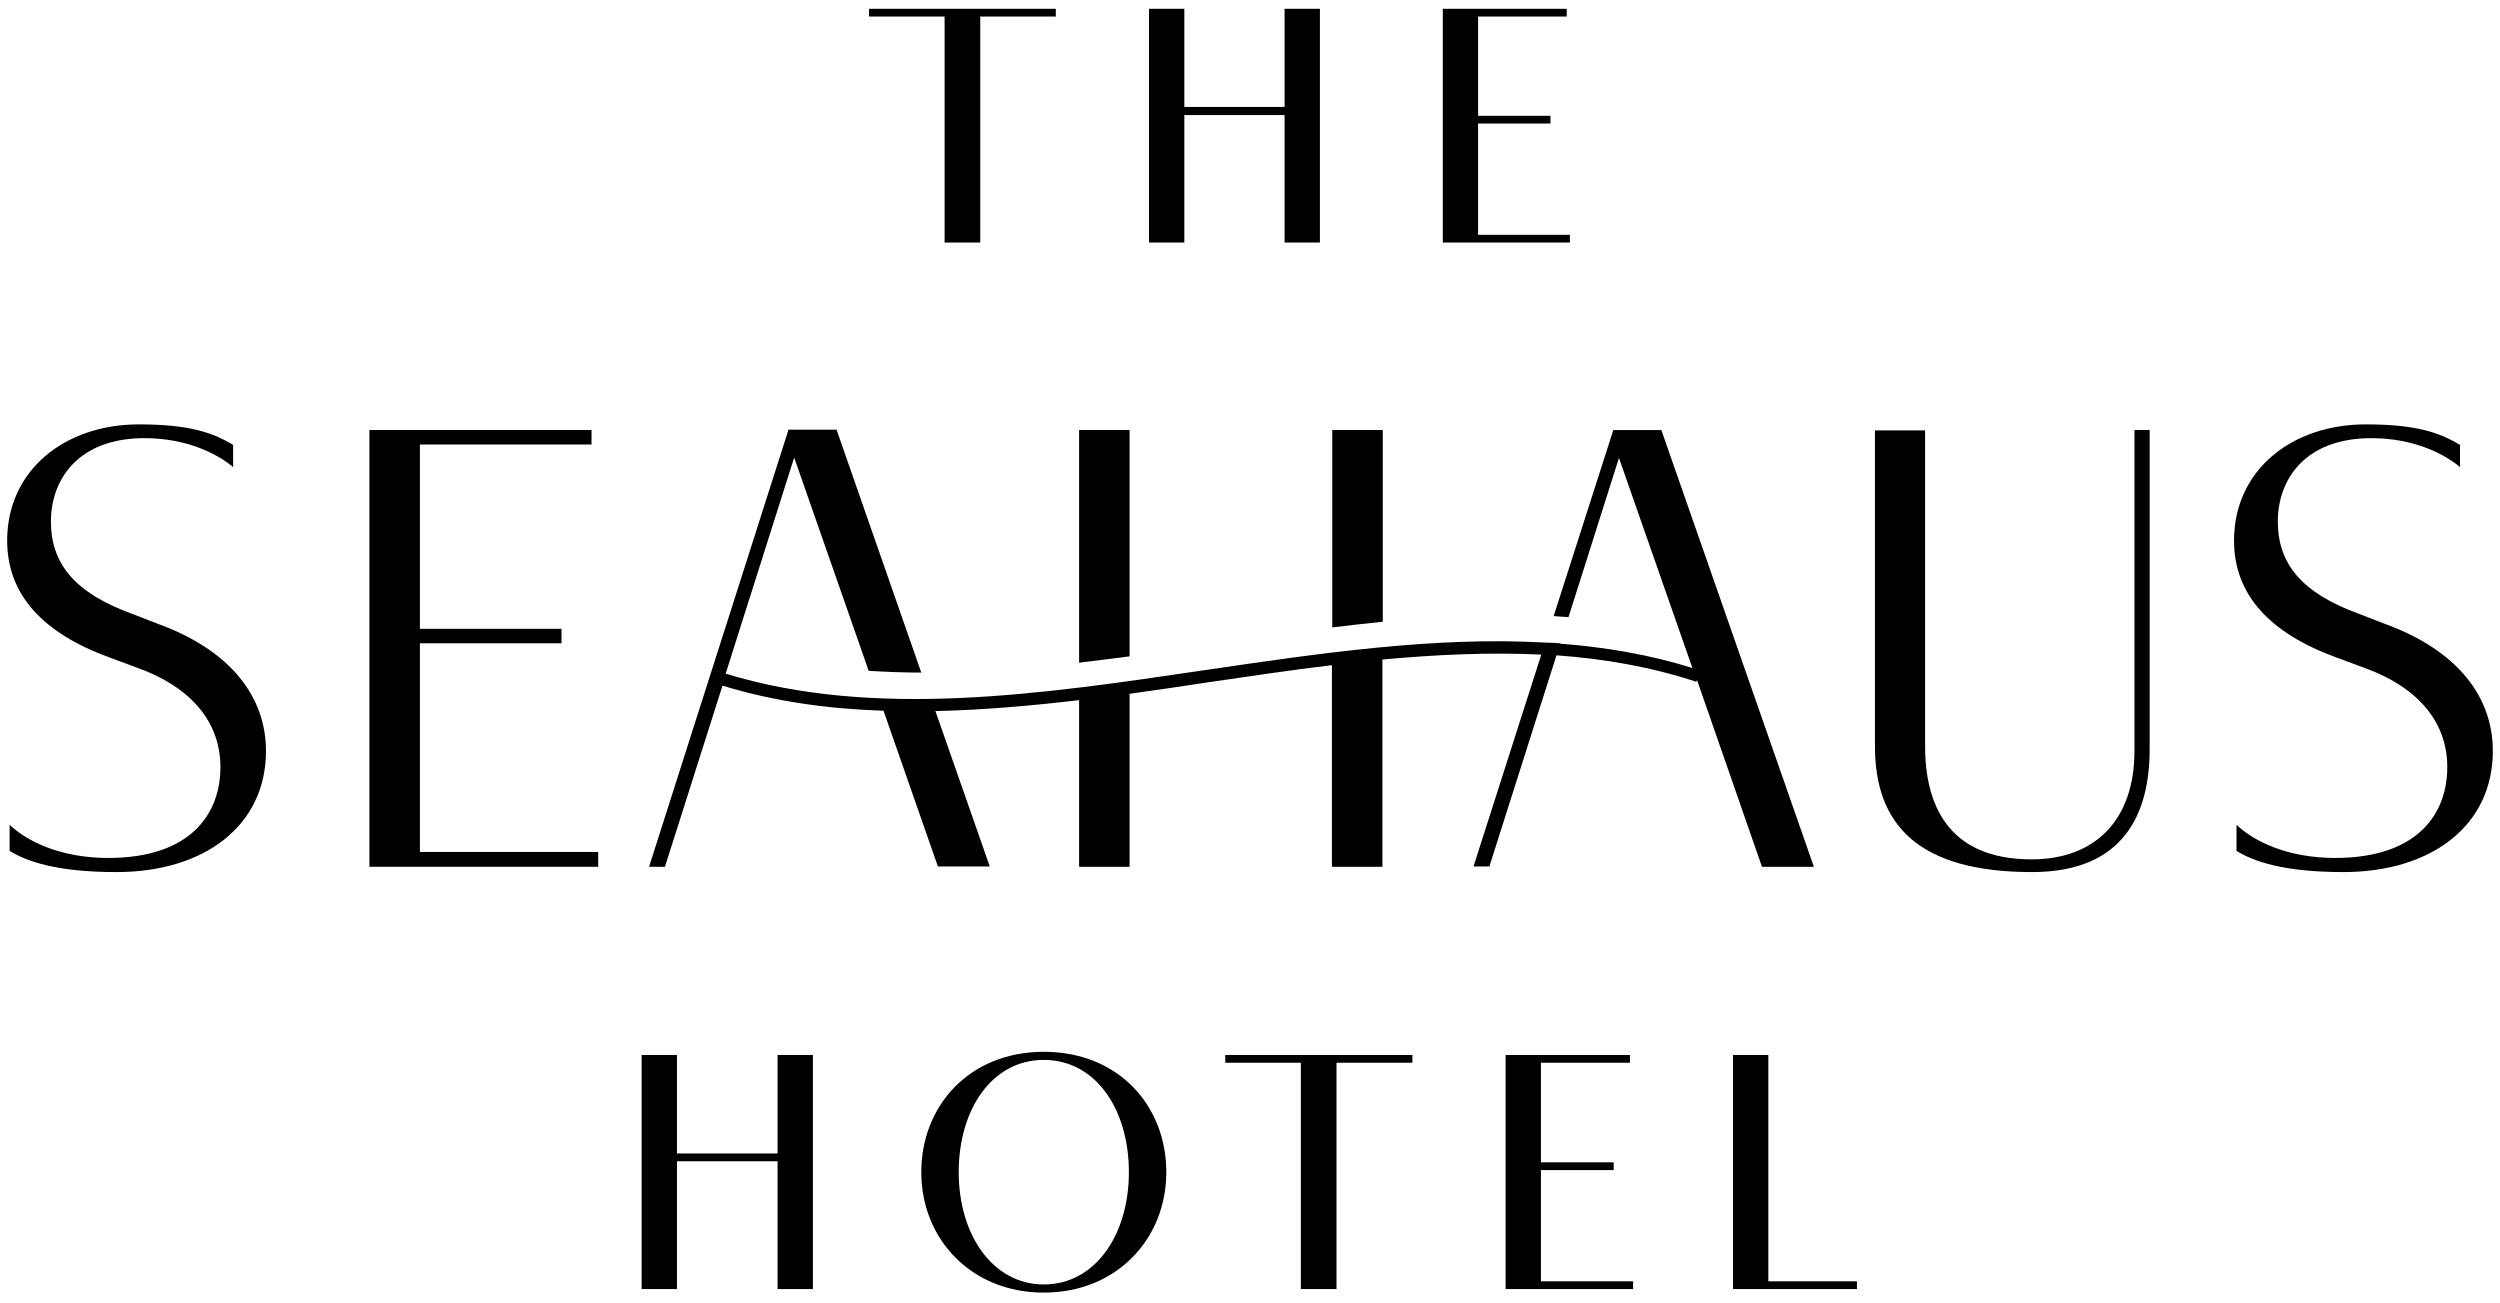
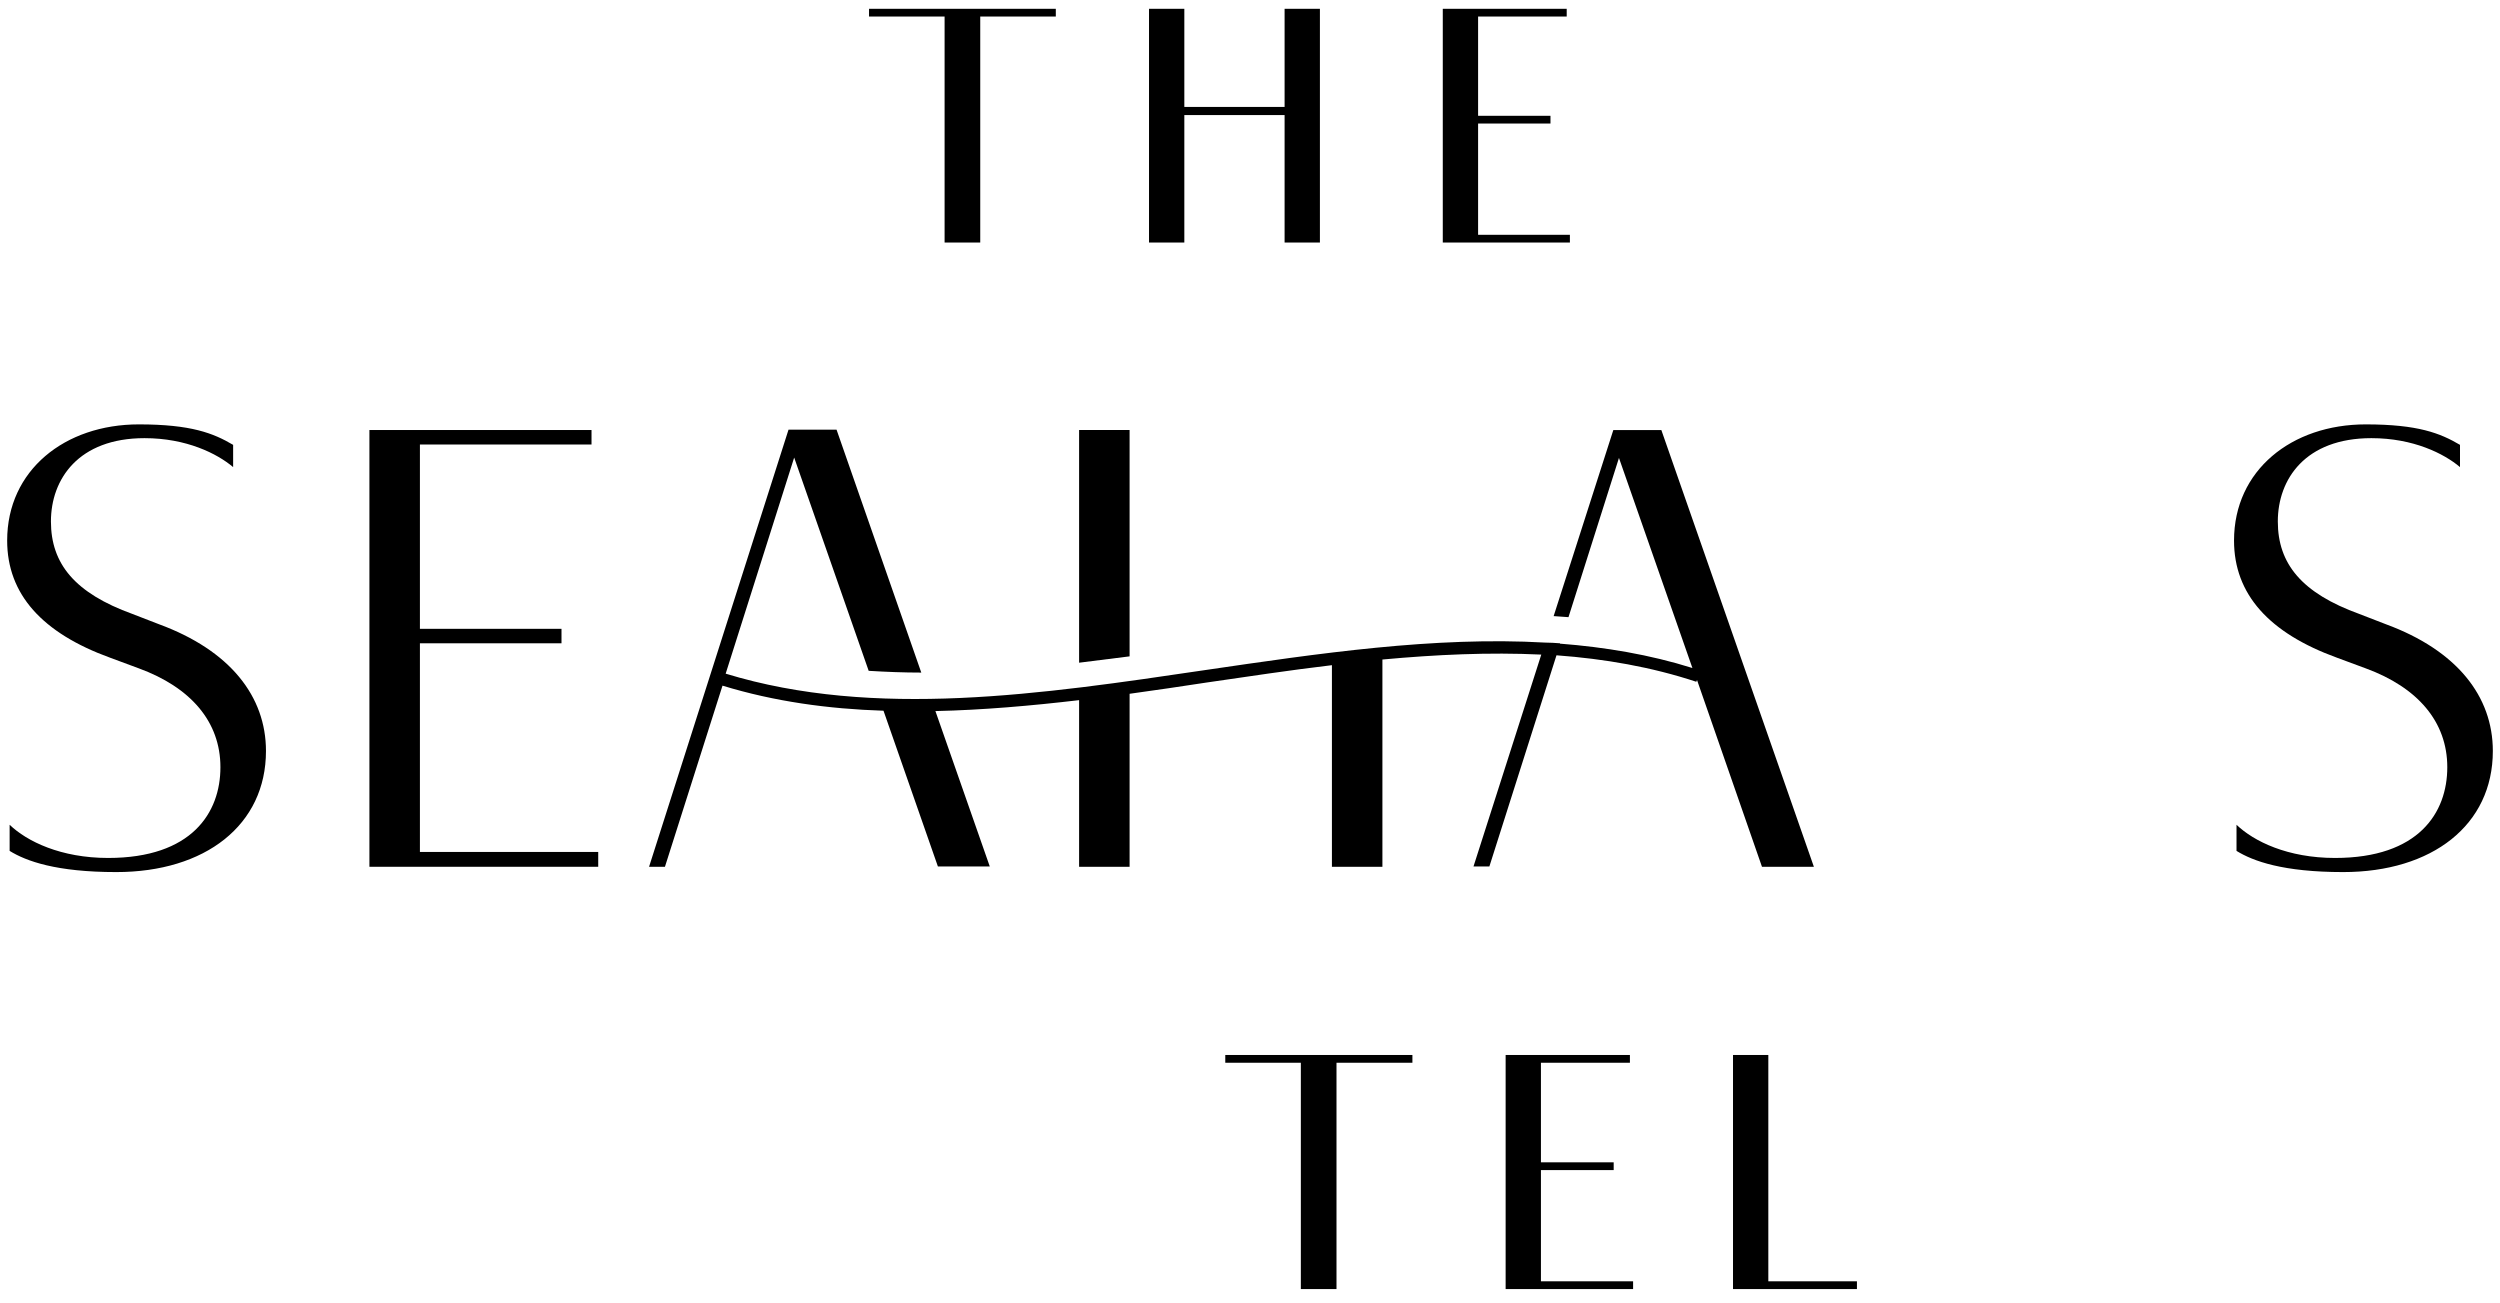
<svg xmlns="http://www.w3.org/2000/svg" width="142" height="74" viewBox="0 0 142 74" fill="none">
  <g clip-path="url(#clip0_3248_88)">
    <path d="M53.653 13.776H55.678V0.941H57.082H59.97V0.5H57.082H55.678H53.653H49.361V0.941H53.653V13.776Z" fill="black" />
    <path d="M67.27 6.537H72.965V13.776H74.971V0.5H72.965V6.075H67.27V0.5H65.264V13.776H67.27V6.537Z" fill="black" />
    <path d="M89.17 13.776V13.335H83.956V7.018H88.067V6.577H83.956V0.941H88.989V0.5H83.956H81.95V13.776H83.956H89.17Z" fill="black" />
    <path d="M9.03 35.456L7.526 34.874C4.257 33.691 2.893 32.026 2.893 29.62C2.893 27.213 4.458 24.887 8.208 24.887C10.595 24.887 12.339 25.769 13.242 26.531V25.268C12.119 24.606 10.855 24.105 7.887 24.105C3.676 24.105 0.407 26.712 0.407 30.703C0.407 33.751 2.392 35.957 6.263 37.361L7.887 37.963C10.835 39.046 12.52 40.991 12.52 43.578C12.52 46.165 10.895 48.732 6.142 48.732C3.455 48.732 1.53 47.79 0.547 46.847V48.331C1.49 48.913 3.194 49.534 6.604 49.534C11.657 49.534 15.107 46.867 15.107 42.656C15.107 39.547 13.061 36.94 9.03 35.456Z" fill="black" />
    <path d="M135.517 35.456L134.013 34.874C130.744 33.691 129.38 32.026 129.38 29.62C129.38 27.213 130.944 24.887 134.695 24.887C137.081 24.887 138.826 25.769 139.728 26.531V25.268C138.605 24.606 137.342 24.105 134.374 24.105C130.162 24.105 126.893 26.712 126.893 30.703C126.893 33.751 128.879 35.957 132.749 37.361L134.374 37.963C137.322 39.046 139.006 40.991 139.006 43.578C139.006 46.165 137.382 48.732 132.629 48.732C129.942 48.732 128.016 47.79 127.034 46.847V48.331C127.976 48.913 129.681 49.534 133.09 49.534C138.144 49.534 141.593 46.867 141.593 42.656C141.593 39.547 139.548 36.94 135.517 35.456Z" fill="black" />
-     <path d="M78.541 24.425H75.673V35.636C76.635 35.516 77.598 35.416 78.541 35.315V24.425Z" fill="black" />
    <path d="M64.161 24.425H61.293V37.642C62.256 37.521 63.219 37.401 64.161 37.281V24.425Z" fill="black" />
    <path d="M33.979 48.391H23.851V36.539H31.893V35.717H23.851V25.248H33.598V24.425H23.851H20.983V49.233H23.851H33.979V48.391Z" fill="black" />
    <path d="M103.028 49.233L94.364 24.426H91.637L88.247 34.995C88.528 35.015 88.809 35.035 89.09 35.055L91.957 26.01L96.129 37.943C93.702 37.181 91.175 36.759 88.608 36.559V36.539C88.328 36.519 88.047 36.499 87.766 36.499C81.469 36.138 74.871 37.12 68.433 38.063C59.208 39.427 49.682 40.851 41.218 38.264L45.109 25.99L49.341 38.103C50.323 38.163 51.326 38.203 52.329 38.203L47.516 24.405H44.788L36.867 49.233H37.769L41.038 38.945C43.986 39.848 47.054 40.269 50.183 40.369L53.272 49.214H56.219L53.131 40.389C55.818 40.329 58.566 40.089 61.293 39.768V49.233H64.161V39.407C65.625 39.206 67.109 38.986 68.553 38.765C70.9 38.424 73.286 38.063 75.653 37.782V49.233H78.521V37.461C81.569 37.181 84.577 37.04 87.545 37.181L83.695 49.214H84.597L88.408 37.221C91.135 37.421 93.802 37.882 96.35 38.725L96.39 38.624L100.08 49.233H103.028Z" fill="black" />
-     <path d="M121.238 42.656C121.238 46.646 118.931 48.812 115.402 48.812C110.568 48.812 109.345 45.604 109.345 42.375V24.446H106.497V42.375C106.497 46.787 108.884 49.534 115.422 49.534C120.676 49.534 122.1 46.165 122.1 42.555V24.425H121.238V42.656Z" fill="black" />
-     <path d="M44.166 65.518H38.451V59.923H36.445V73.219H38.451V65.959H44.166V73.219H46.172V59.923H44.166V65.518Z" fill="black" />
-     <path d="M59.288 59.742C55.056 59.742 52.329 62.811 52.329 66.581C52.329 70.351 55.137 73.42 59.288 73.42C63.439 73.42 66.247 70.351 66.247 66.581C66.247 62.811 63.54 59.742 59.288 59.742ZM59.288 72.958C56.4 72.958 54.455 70.151 54.455 66.581C54.455 63.011 56.34 60.203 59.288 60.203C62.236 60.203 64.121 63.011 64.121 66.581C64.121 70.151 62.196 72.958 59.288 72.958Z" fill="black" />
    <path d="M100.441 59.923H98.435V73.219H99.939H100.441H105.474V72.778H100.441V59.923Z" fill="black" />
    <path d="M87.545 66.461H91.657V66.02H87.525V60.364H92.579V59.923H87.525H85.52V73.219H87.525H92.76V72.778H87.525V66.461H87.545Z" fill="black" />
    <path d="M73.908 59.923H69.596V60.364H73.888V73.219H75.913V60.364H80.225V59.923H75.934H73.908Z" fill="black" />
  </g>
  <defs>
    <clipPath id="clip0_3248_88">
      <rect width="141.187" height="73" fill="white" transform="translate(0.407 0.5)" />
    </clipPath>
  </defs>
</svg>